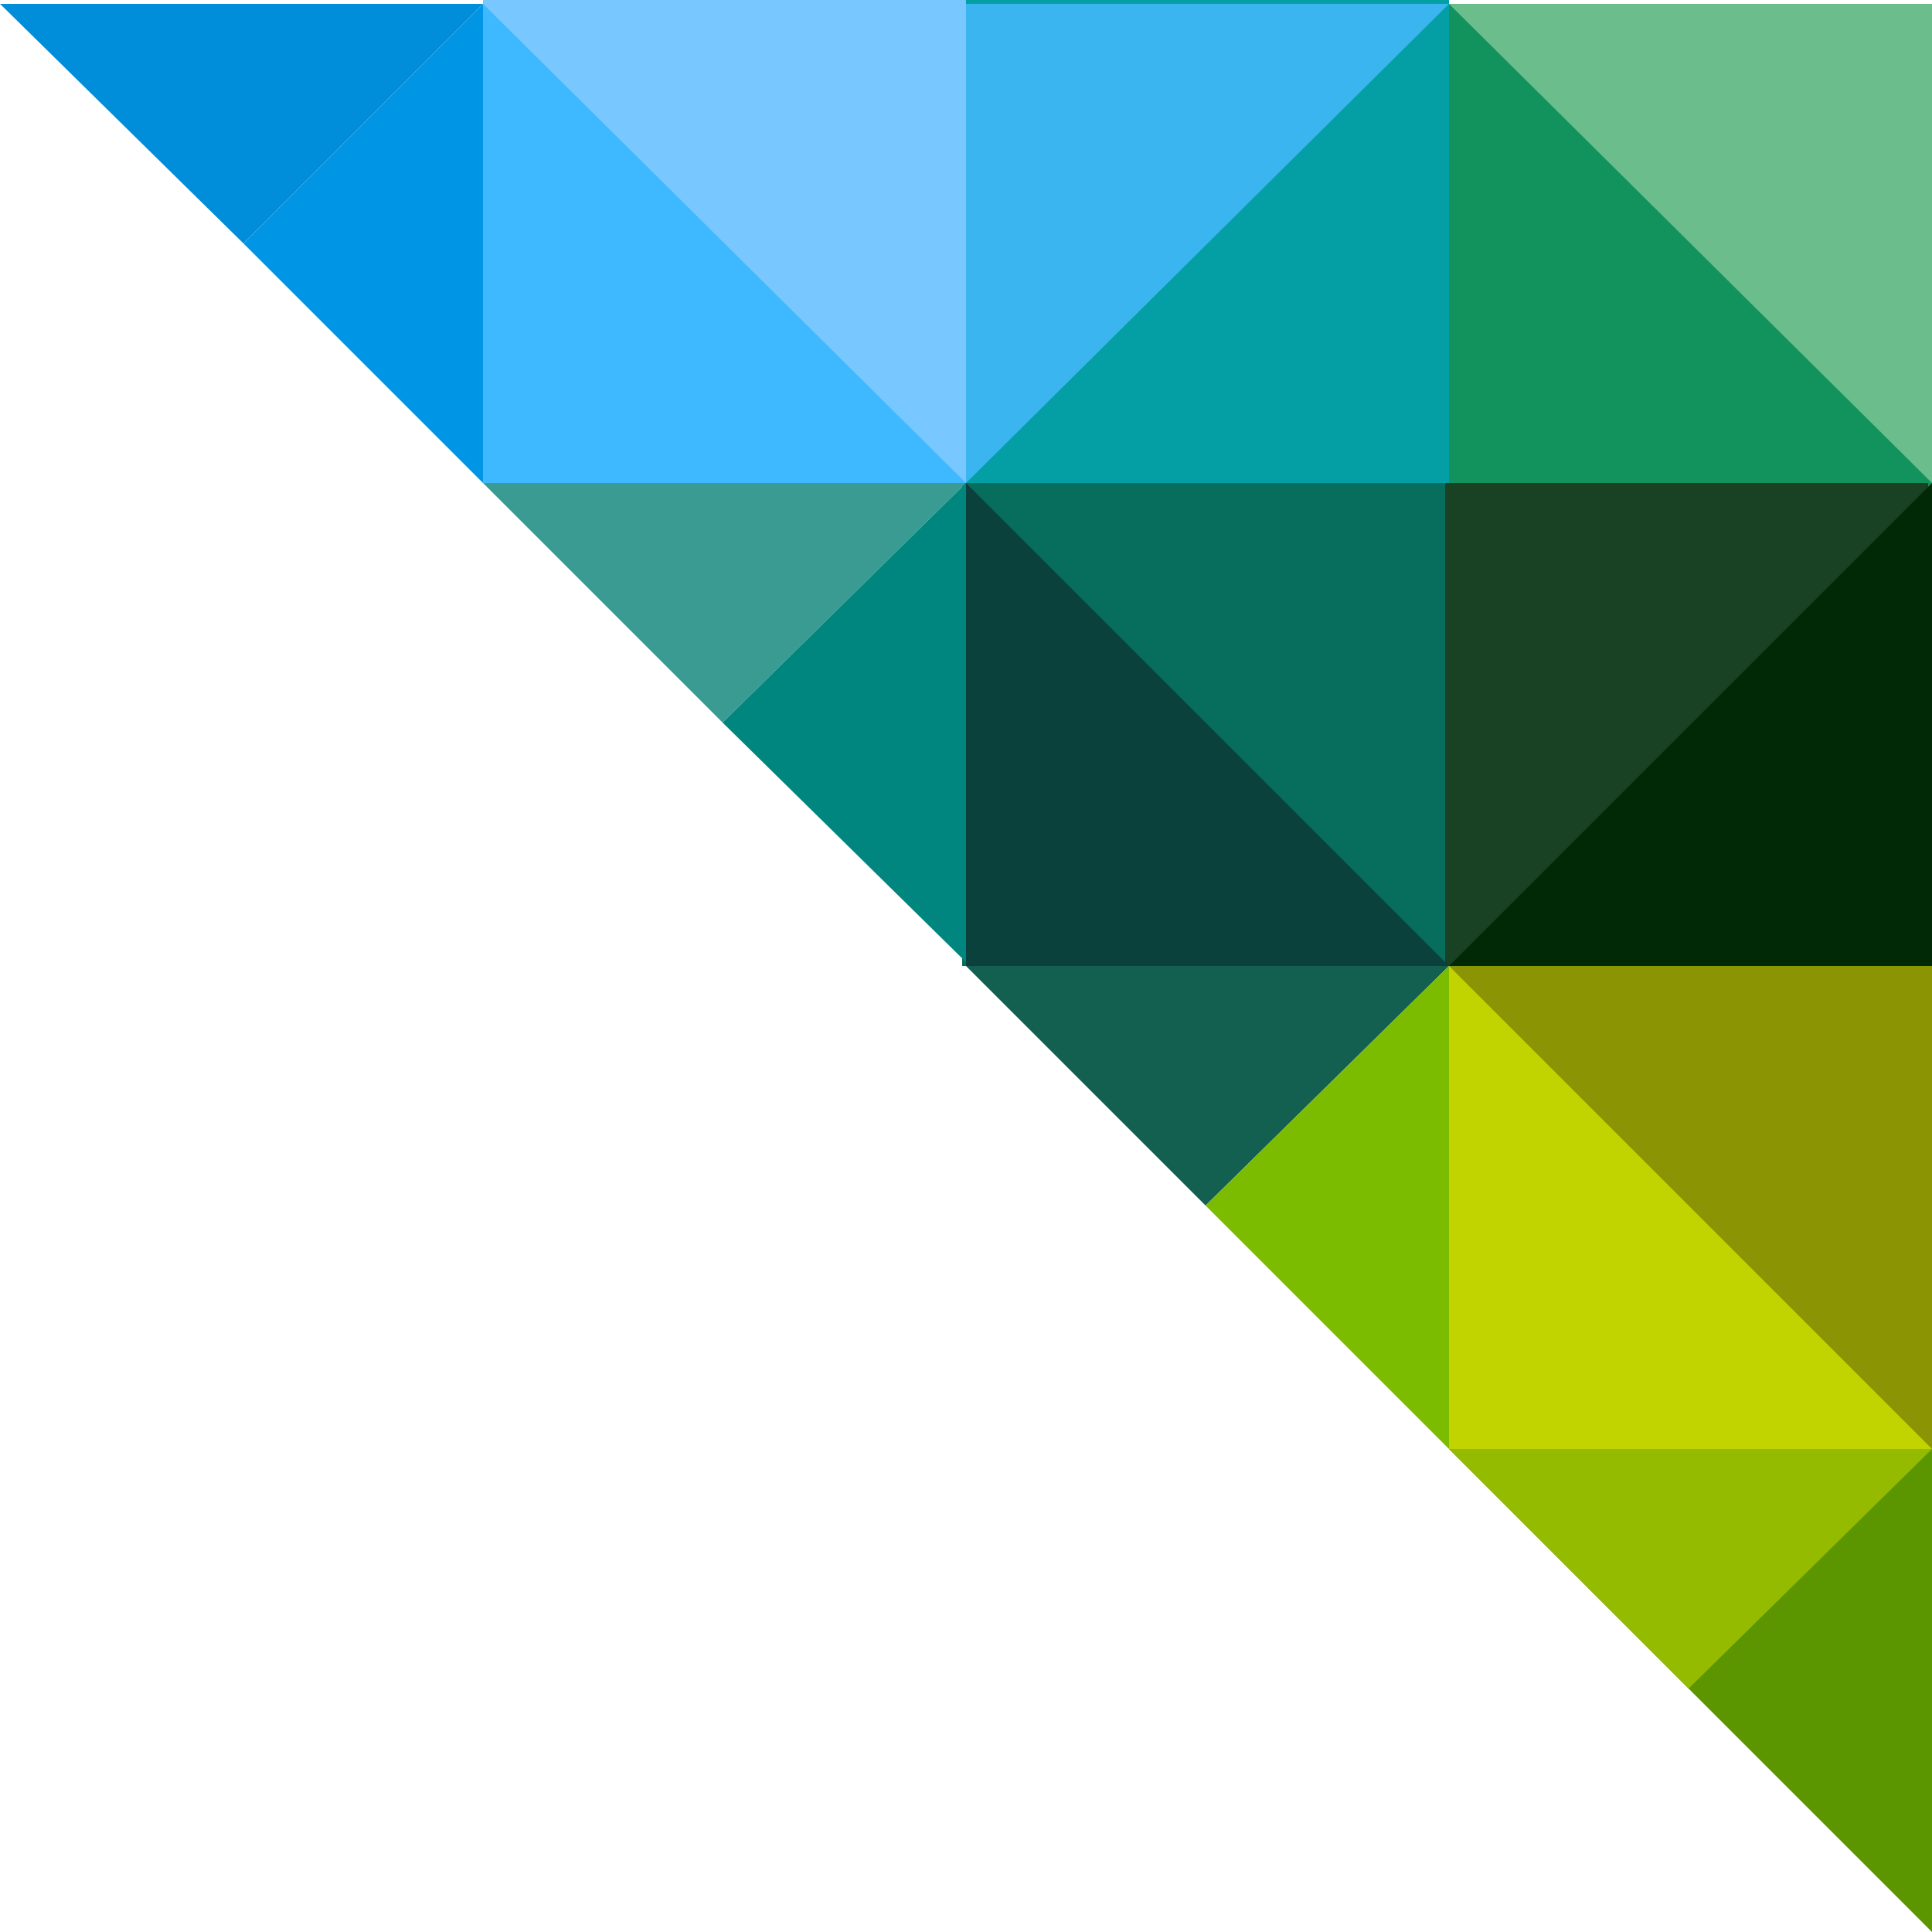
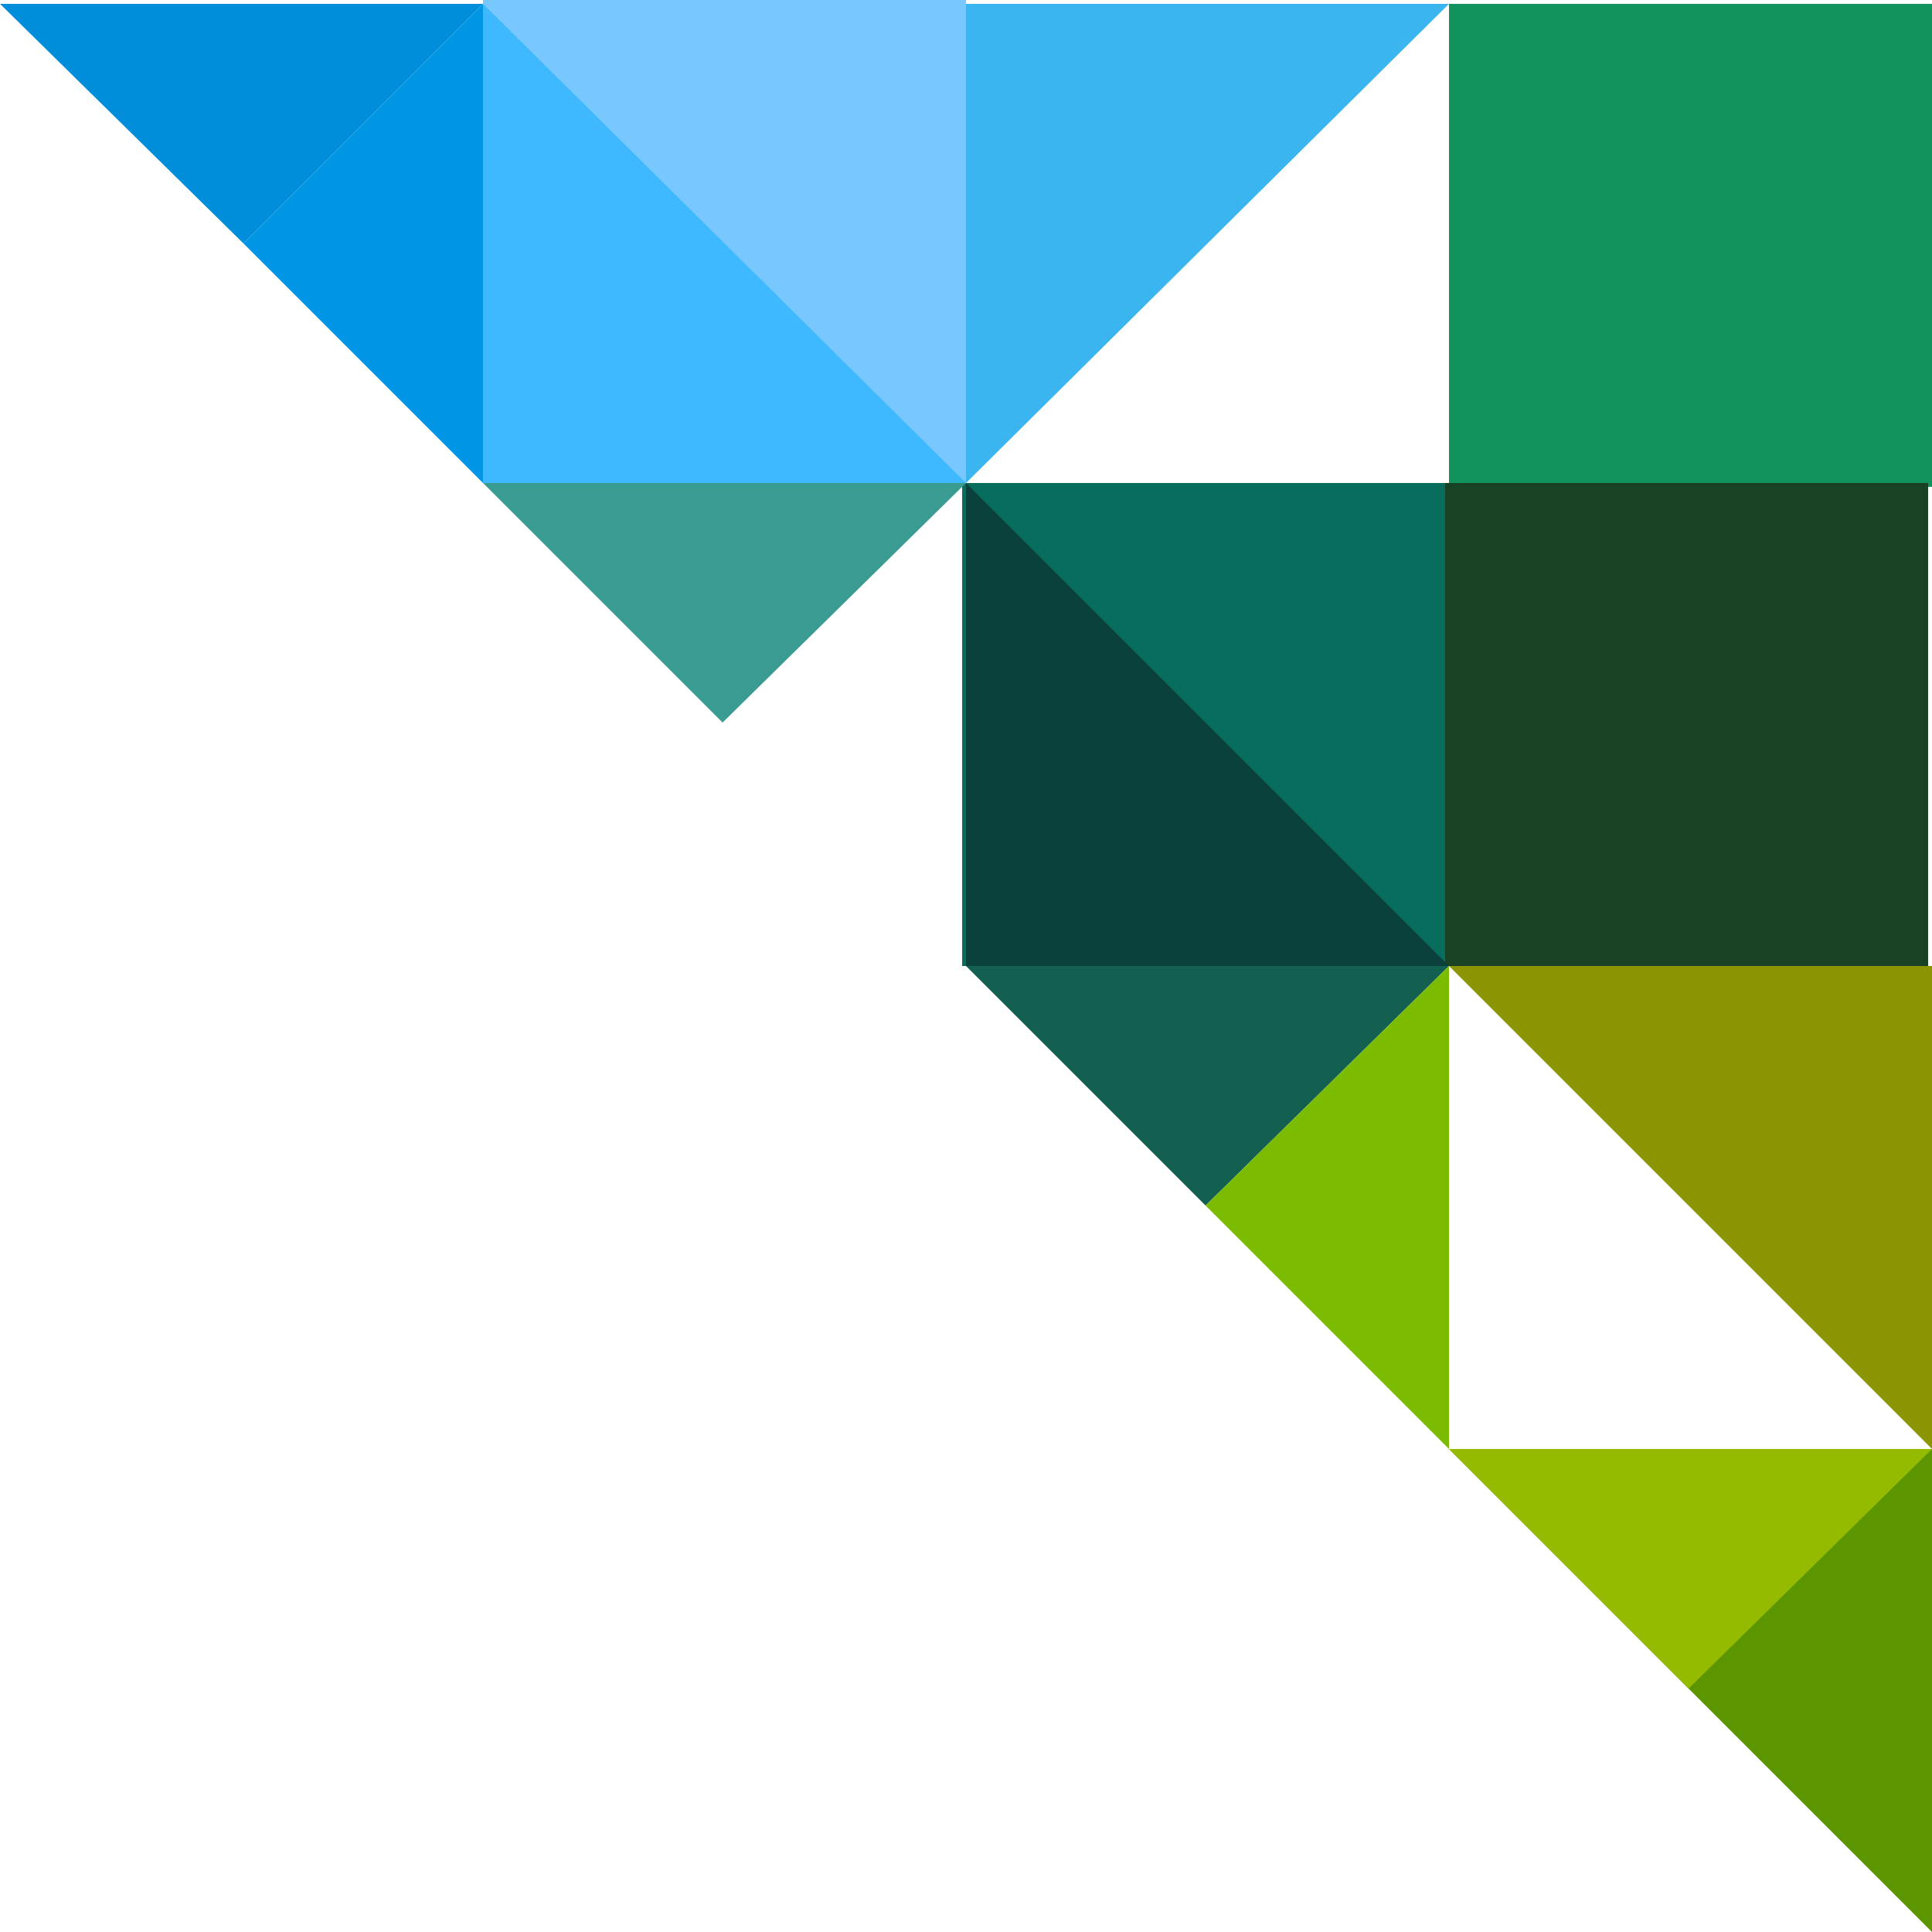
<svg xmlns="http://www.w3.org/2000/svg" version="1.1" id="Layer_1" x="0px" y="0px" viewBox="0 0 100 100" style="enable-background:new 0 0 100 100;" xml:space="preserve">
  <style type="text/css">
	.st0{fill:#5B9500;}
	.st1{fill:#12935D;}
	.st2{fill:#6BBD8B;}
	.st3{fill:#049FA4;}
	.st4{fill:#3BB5F0;}
	.st5{fill:#78C8FF;}
	.st6{fill:#3EB8FF;}
	.st7{fill:#184223;}
	.st8{fill:#022906;}
	.st9{fill:#076E5E;}
	.st10{fill:#0A413C;}
	.st11{fill:#C2D400;}
	.st12{fill:#8B9504;}
	.st13{fill:#0096E5;}
	.st14{fill:#008EDA;}
	.st15{fill:#136050;}
	.st16{fill:#7BBC00;}
	.st17{fill:#95BB00;}
	.st18{fill:#3A9B92;}
	.st19{fill:#00867E;}
</style>
  <g>
    <polygon class="st0" points="75,75 100,100 100,75  " />
    <rect x="75" y="0.2" class="st1" width="25" height="25" />
-     <polygon class="st2" points="75,0.2 100,0.2 100,25  " />
-     <rect x="50" y="0" class="st3" width="25" height="25" />
    <polygon class="st4" points="50,25 50,0.2 75,0.2  " />
    <rect x="25" y="0" class="st5" width="25" height="25" />
    <polygon class="st6" points="50,25 25,25 25,0.2  " />
    <rect x="74.8" y="25" class="st7" width="25" height="25" />
-     <polygon class="st8" points="100,25 100,50 75,50  " />
    <rect x="49.8" y="25" class="st9" width="25" height="25" />
    <polygon class="st10" points="75,50 50,50 50,25  " />
-     <rect x="75" y="50" class="st11" width="25" height="25" />
    <polygon class="st12" points="75,50 100,50 100,75  " />
    <g>
      <polygon class="st13" points="25,25 25,25 25,0.2 12.6,12.6   " />
      <polygon class="st14" points="25,0.2 0,0.2 12.6,12.6   " />
      <polygon class="st15" points="75,50 50,50 62.4,62.4   " />
      <polygon class="st16" points="75,75 75,50 62.4,62.4   " />
      <polygon class="st17" points="100,75 75,75 87.4,87.4   " />
      <polygon class="st18" points="37.4,37.4 50,25 25,25 25,25   " />
-       <polygon class="st19" points="50,49.8 50,25 37.4,37.4   " />
    </g>
  </g>
</svg>